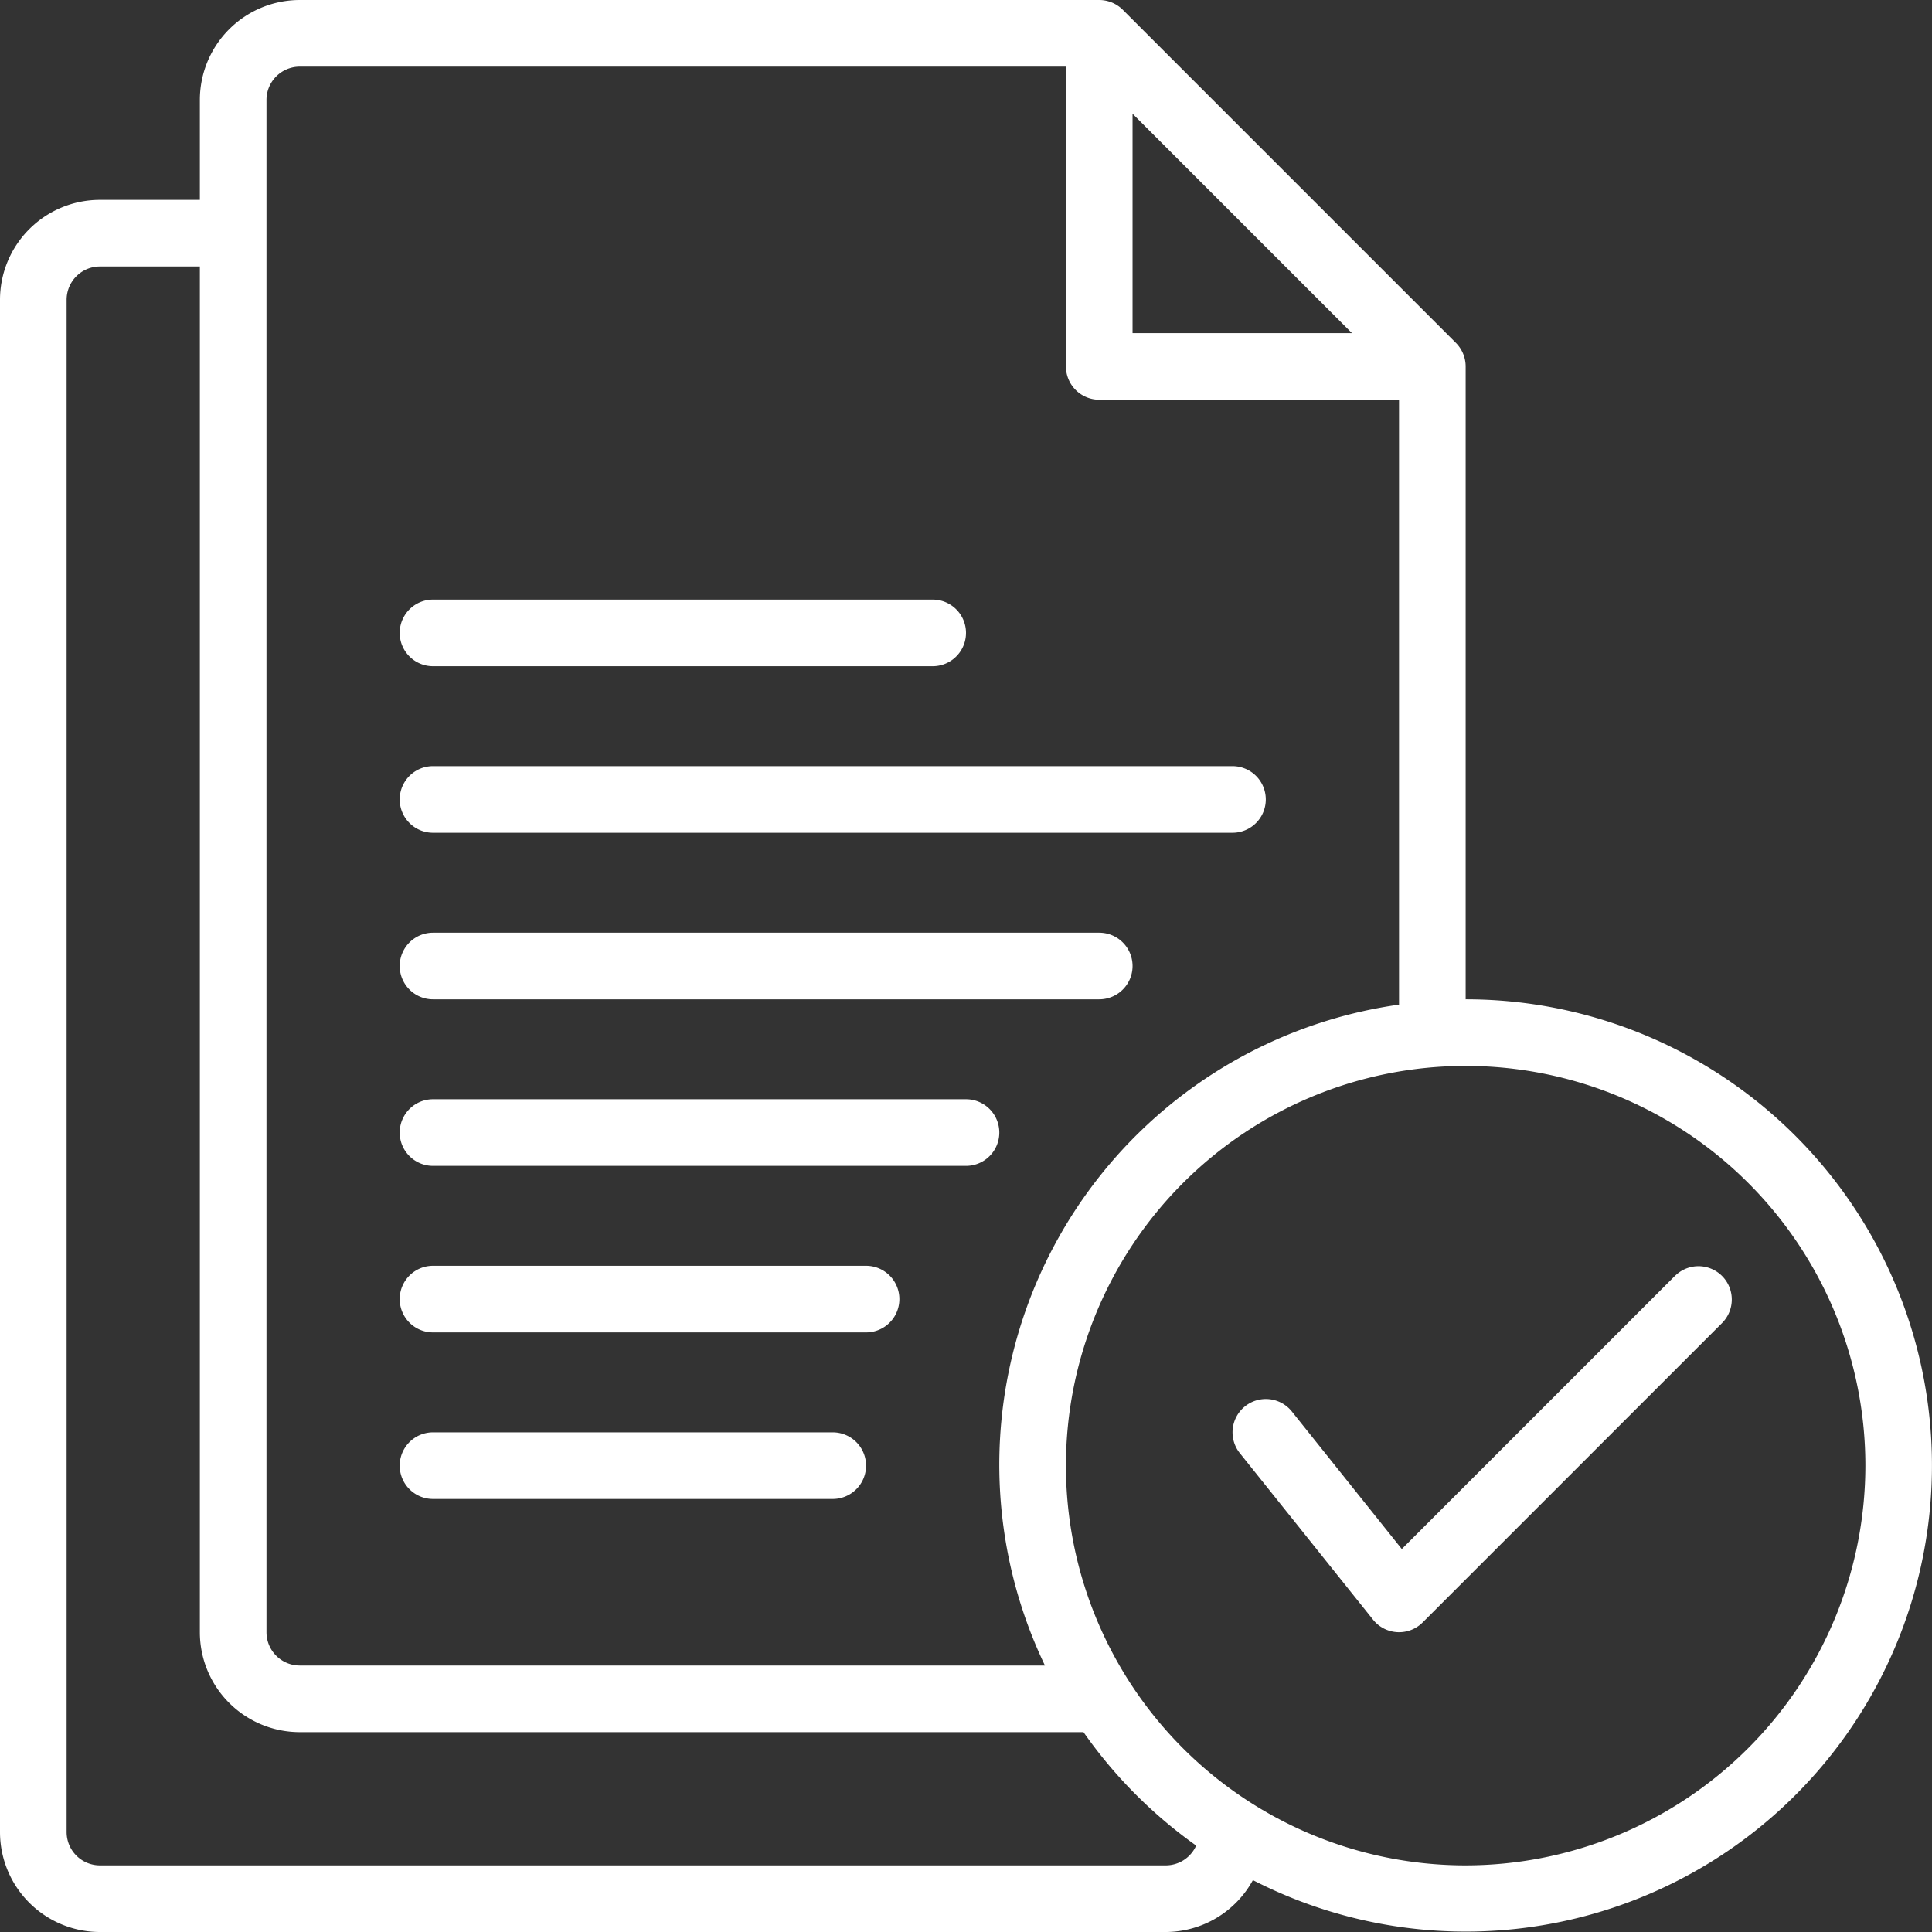
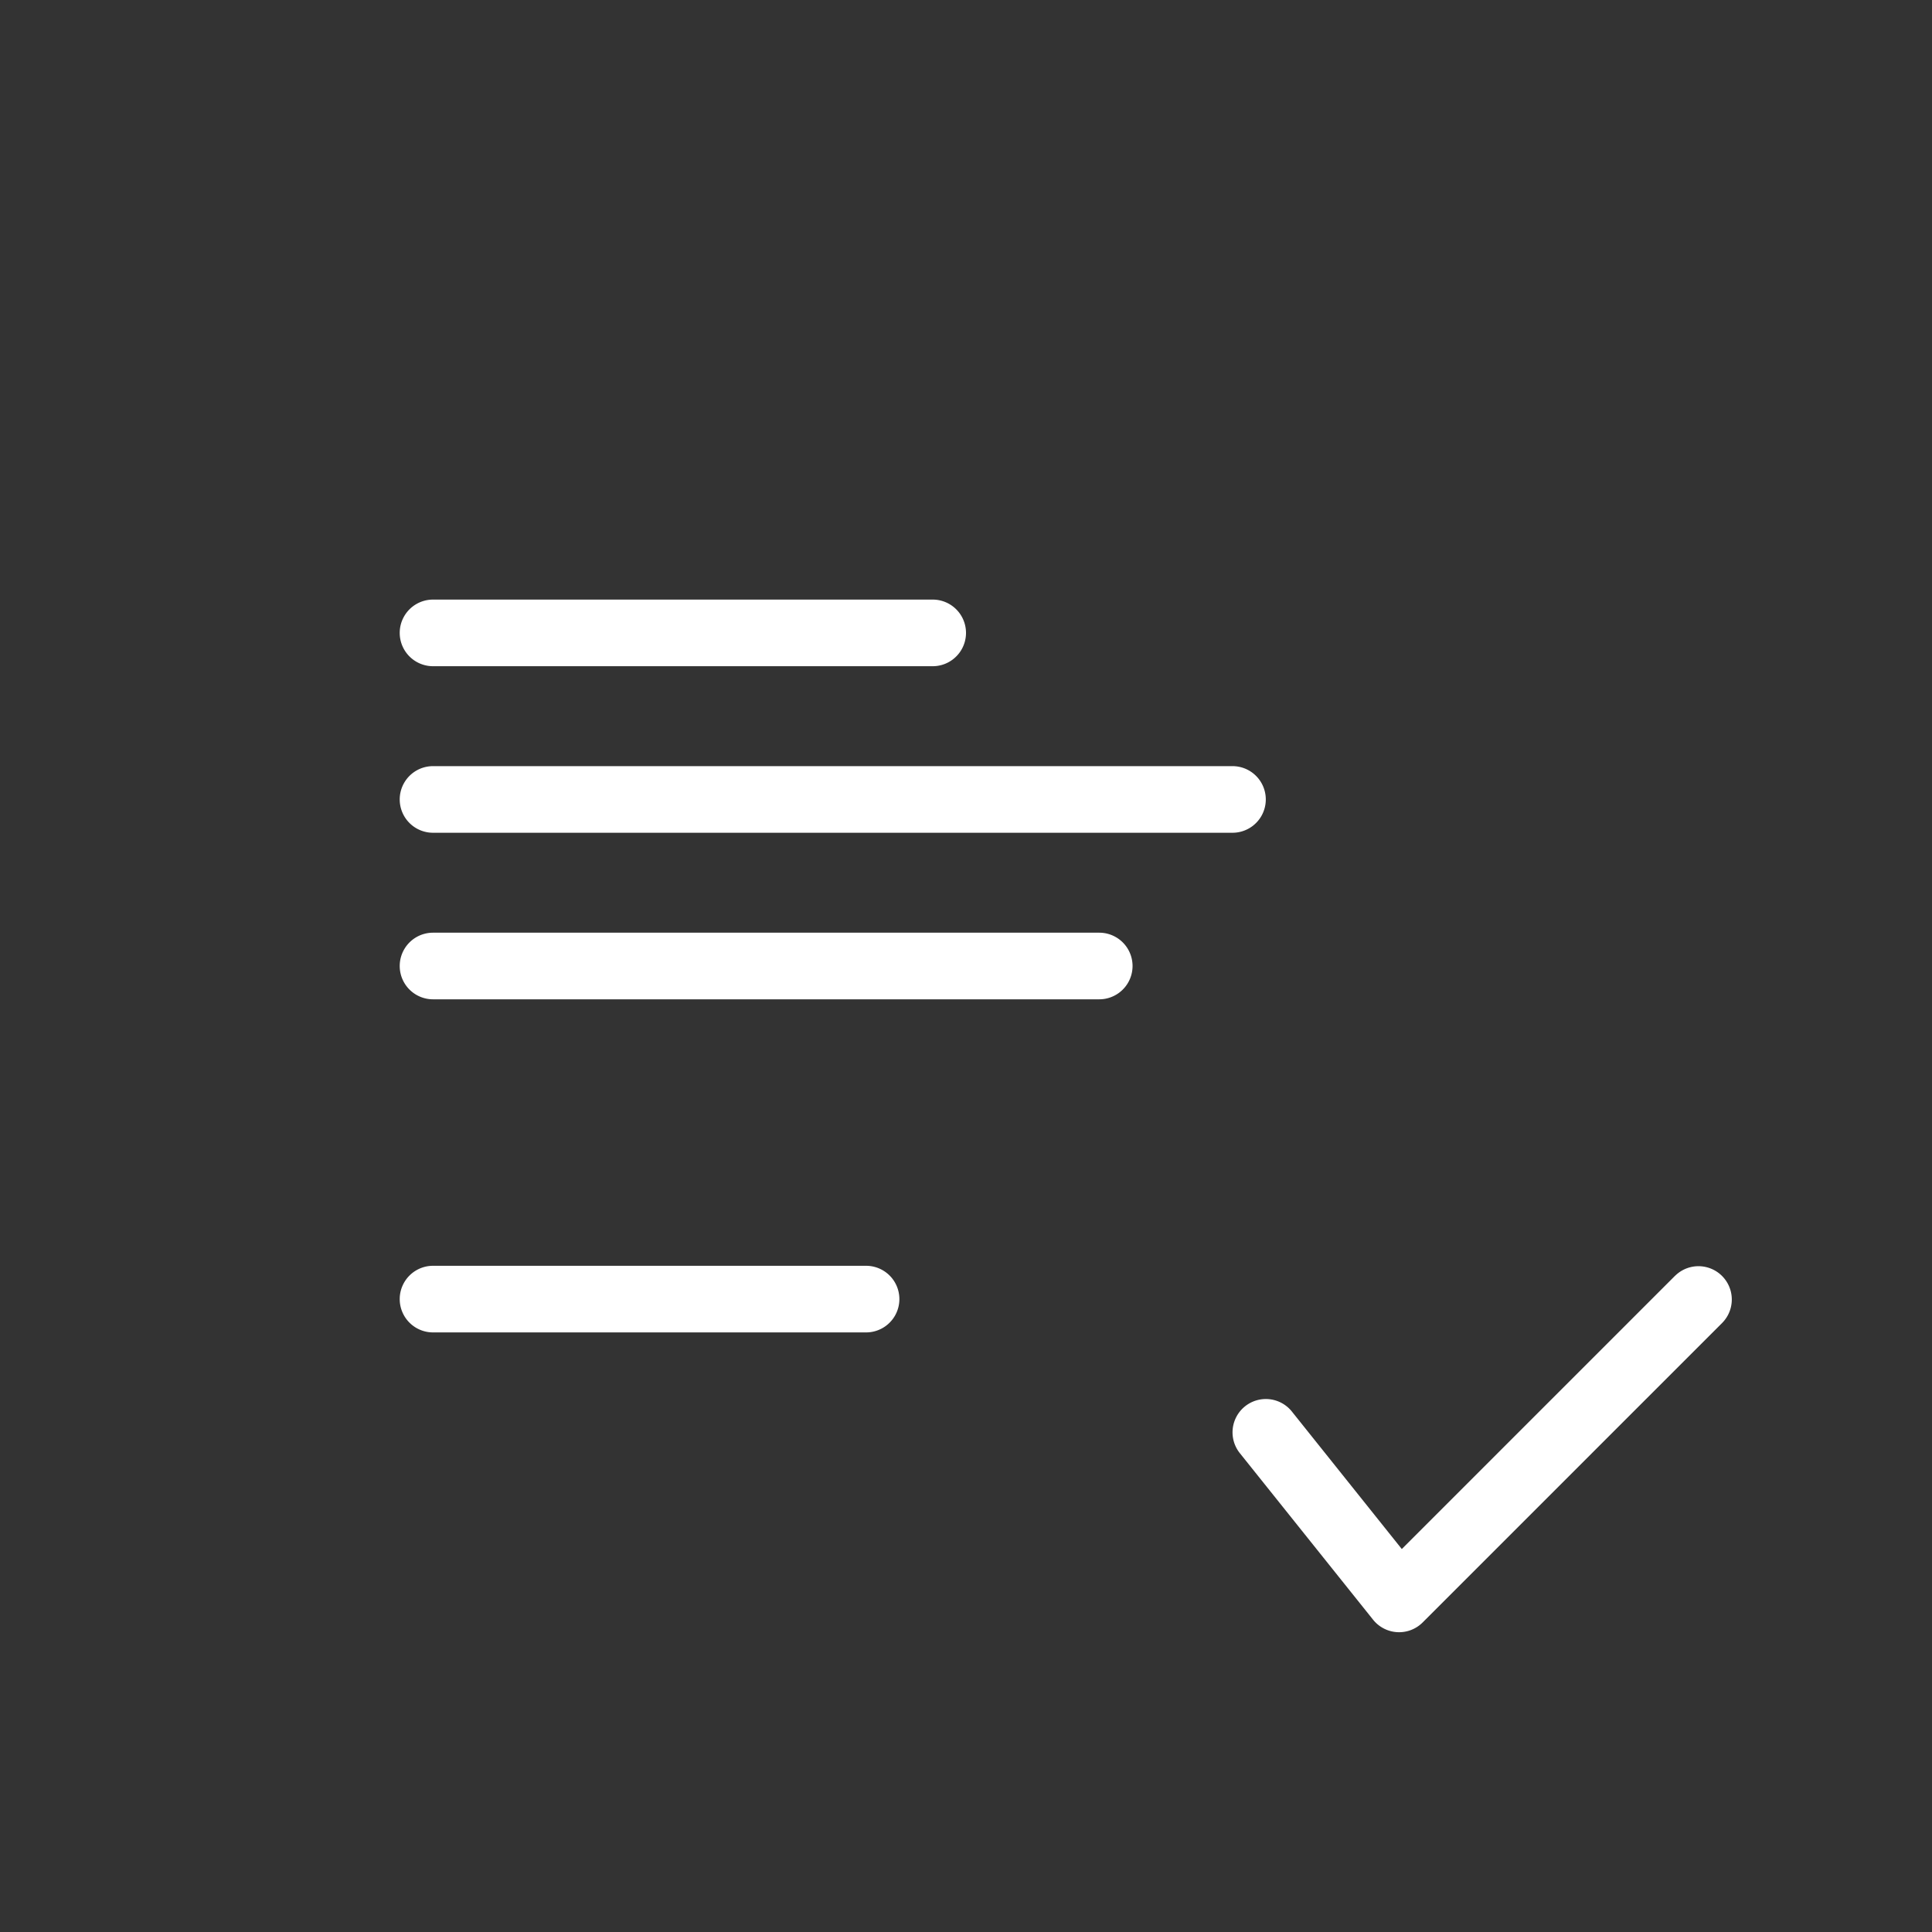
<svg xmlns="http://www.w3.org/2000/svg" width="58" height="58" viewBox="0 0 58 58">
  <rect x="0" y="0" width="58" height="58" fill="#333333" stroke="none" />
  <g id="business_proposal" transform="translate(-3 -3)">
    <g id="Group_36" data-name="Group 36">
      <path id="Path_53" data-name="Path 53" d="M16,28H40a1,1,0,0,0,0-2H16a1,1,0,0,0,0,2Z" fill="#fff" />
      <path id="Path_54" data-name="Path 54" d="M16,33H36a1,1,0,0,0,0-2H16a1,1,0,0,0,0,2Z" fill="#fff" />
-       <path id="Path_55" data-name="Path 55" d="M16,23H31a1,1,0,0,0,0-2H16a1,1,0,0,0,0,2Z" fill="#fff" />
-       <path id="Path_56" data-name="Path 56" d="M16,48H28a1,1,0,0,0,0-2H16a1,1,0,0,0,0,2Z" fill="#fff" />
+       <path id="Path_55" data-name="Path 55" d="M16,23H31a1,1,0,0,0,0-2H16a1,1,0,0,0,0,2" fill="#fff" />
      <path id="Path_57" data-name="Path 57" d="M16,43H29a1,1,0,0,0,0-2H16a1,1,0,0,0,0,2Z" fill="#fff" />
-       <path id="Path_58" data-name="Path 58" d="M16,38H32a1,1,0,0,0,0-2H16a1,1,0,0,0,0,2Z" fill="#fff" />
-       <path id="Path_59" data-name="Path 59" d="M47,33V14a1.005,1.005,0,0,0-.294-.708l-10-10A1.005,1.005,0,0,0,36,3H12A3,3,0,0,0,9,6V9H6a3,3,0,0,0-3,3V58a3,3,0,0,0,3,3H38a2.99,2.99,0,0,0,2.613-1.557A13.994,13.994,0,1,0,47,33ZM37,6.414,43.586,13H37ZM11,6a1,1,0,0,1,1-1H35v9a1,1,0,0,0,1,1h9V33.16A13.948,13.948,0,0,0,34.37,53H12a1,1,0,0,1-1-1ZM38,59H6a1,1,0,0,1-1-1V12a1,1,0,0,1,1-1H9V52a3,3,0,0,0,3,3H35.527a14.1,14.1,0,0,0,3.383,3.406A1,1,0,0,1,38,59Zm9,0A12,12,0,1,1,59,47,12.013,12.013,0,0,1,47,59Z" fill="#fff" />
      <path id="Path_60" data-name="Path 60" d="M53.293,41.293l-8.21,8.21-3.3-4.128a1,1,0,0,0-1.562,1.25l4,5a1,1,0,0,0,1.488.082l9-9a1,1,0,0,0-1.414-1.414Z" fill="#fff" />
    </g>
  </g>
</svg>